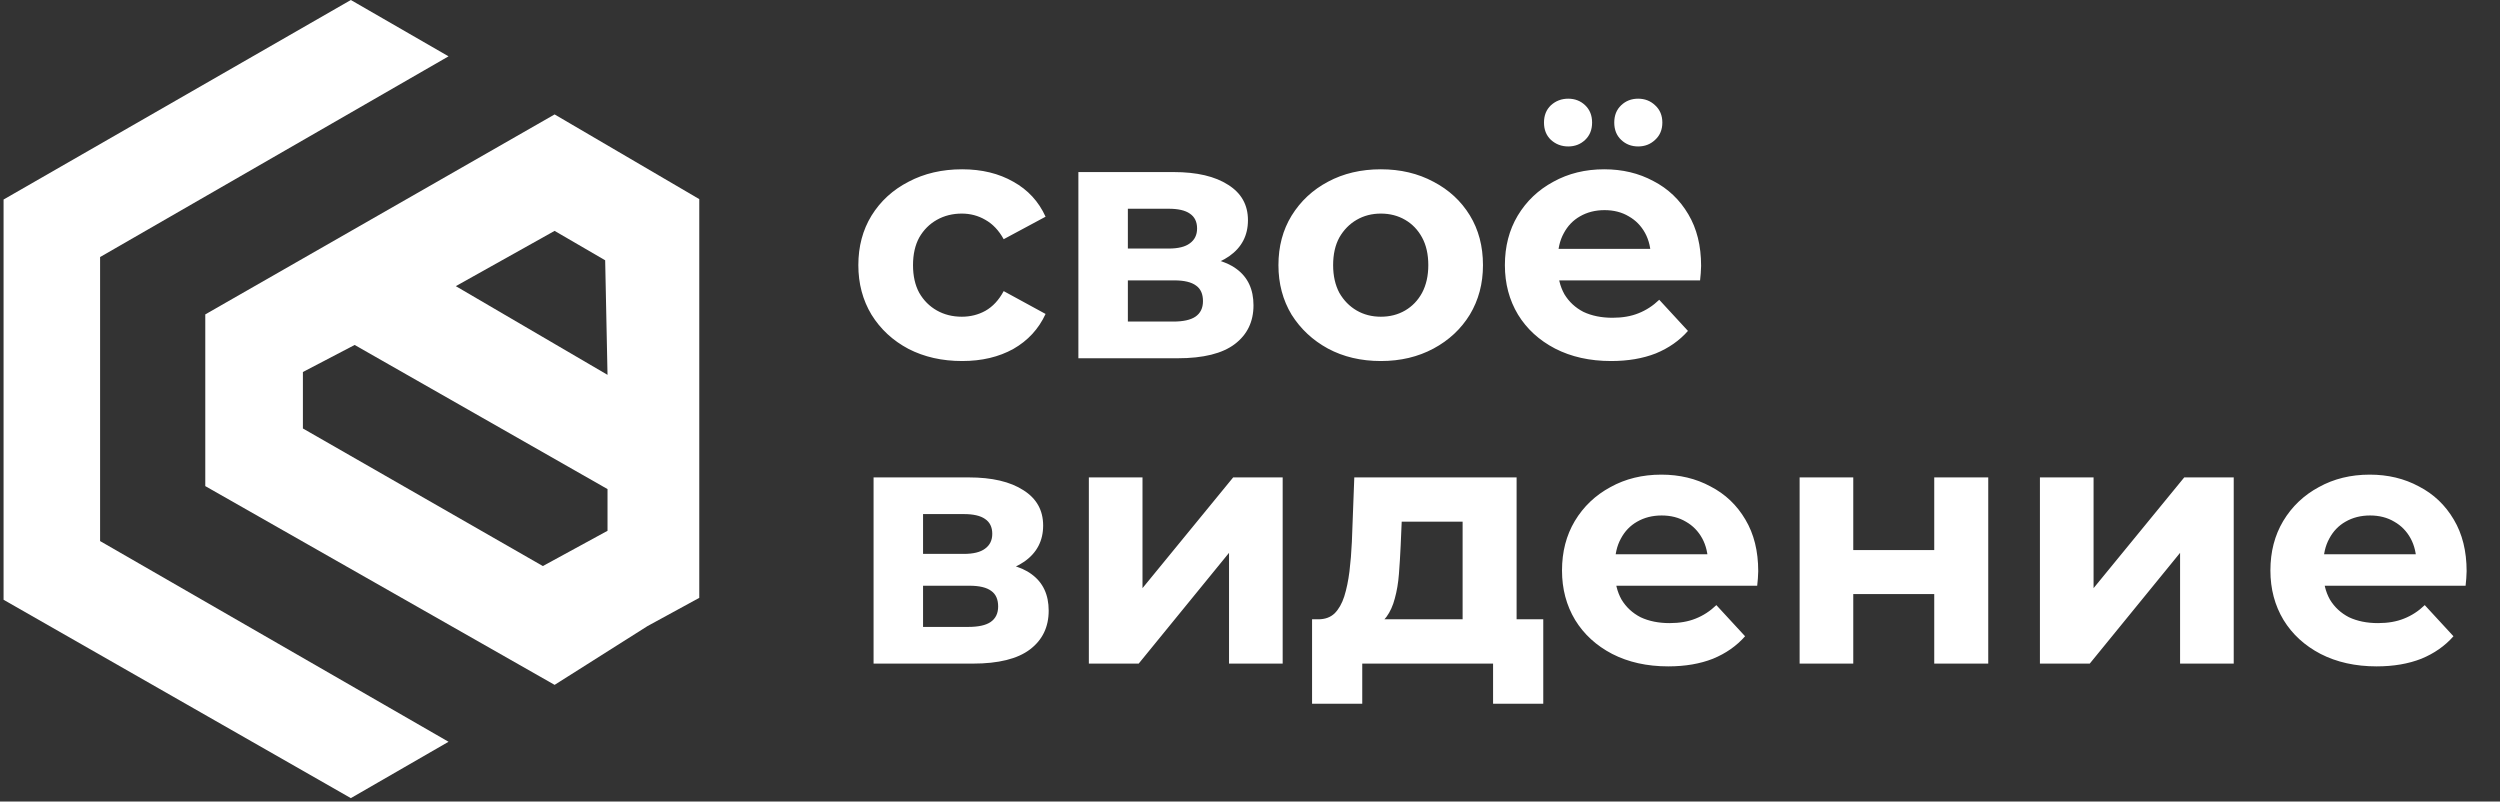
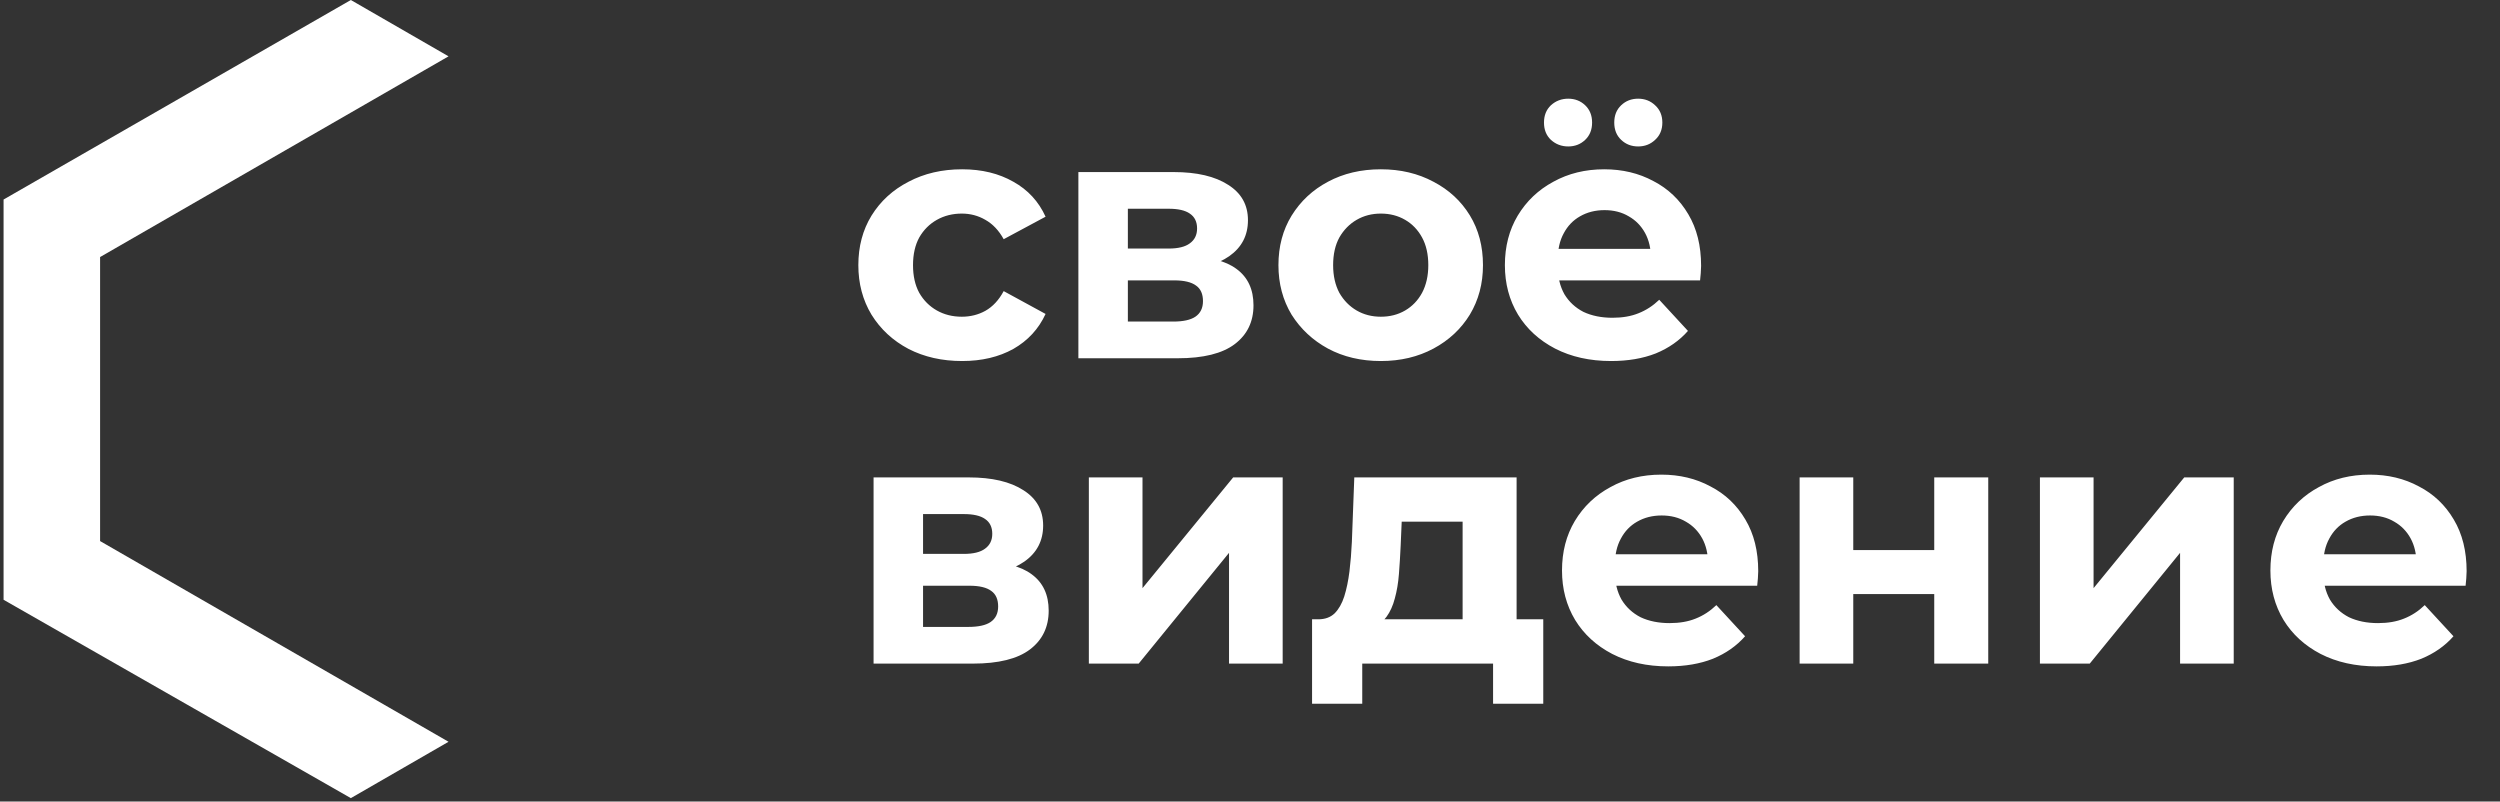
<svg xmlns="http://www.w3.org/2000/svg" width="131" height="42" viewBox="0 0 131 42" fill="none">
  <rect x="0" y="0" width="131" height="42" fill="#333333" stroke="none" />
  <path d="M50.417 18.918C49.365 18.918 48.428 18.706 47.606 18.283C46.784 17.848 46.138 17.249 45.666 16.488C45.207 15.726 44.977 14.861 44.977 13.894C44.977 12.915 45.207 12.051 45.666 11.301C46.138 10.539 46.784 9.947 47.606 9.524C48.428 9.089 49.365 8.871 50.417 8.871C51.445 8.871 52.34 9.089 53.101 9.524C53.863 9.947 54.425 10.557 54.788 11.355L52.593 12.534C52.34 12.075 52.019 11.736 51.632 11.519C51.258 11.301 50.846 11.192 50.399 11.192C49.916 11.192 49.48 11.301 49.093 11.519C48.707 11.736 48.398 12.044 48.169 12.444C47.951 12.842 47.842 13.326 47.842 13.894C47.842 14.463 47.951 14.946 48.169 15.345C48.398 15.744 48.707 16.052 49.093 16.27C49.48 16.488 49.916 16.596 50.399 16.596C50.846 16.596 51.258 16.494 51.632 16.288C52.019 16.07 52.34 15.726 52.593 15.254L54.788 16.451C54.425 17.237 53.863 17.848 53.101 18.283C52.34 18.706 51.445 18.918 50.417 18.918ZM56.507 18.773V9.016H61.494C62.715 9.016 63.67 9.24 64.359 9.687C65.049 10.122 65.393 10.739 65.393 11.537C65.393 12.335 65.067 12.963 64.414 13.423C63.773 13.87 62.921 14.094 61.857 14.094L62.147 13.441C63.332 13.441 64.214 13.659 64.795 14.094C65.387 14.529 65.683 15.164 65.683 15.998C65.683 16.856 65.357 17.533 64.704 18.029C64.051 18.525 63.054 18.773 61.712 18.773H56.507ZM59.1 16.85H61.476C61.996 16.85 62.383 16.766 62.637 16.596C62.903 16.415 63.036 16.143 63.036 15.78C63.036 15.405 62.915 15.133 62.673 14.964C62.431 14.783 62.05 14.692 61.53 14.692H59.1V16.85ZM59.1 13.024H61.24C61.736 13.024 62.105 12.933 62.346 12.752C62.6 12.57 62.727 12.31 62.727 11.972C62.727 11.621 62.6 11.361 62.346 11.192C62.105 11.023 61.736 10.938 61.24 10.938H59.1V13.024ZM72.358 18.918C71.319 18.918 70.394 18.7 69.584 18.265C68.786 17.83 68.151 17.237 67.679 16.488C67.22 15.726 66.99 14.861 66.99 13.894C66.99 12.915 67.22 12.051 67.679 11.301C68.151 10.539 68.786 9.947 69.584 9.524C70.394 9.089 71.319 8.871 72.358 8.871C73.386 8.871 74.305 9.089 75.115 9.524C75.925 9.947 76.559 10.533 77.019 11.283C77.478 12.032 77.708 12.903 77.708 13.894C77.708 14.861 77.478 15.726 77.019 16.488C76.559 17.237 75.925 17.83 75.115 18.265C74.305 18.7 73.386 18.918 72.358 18.918ZM72.358 16.596C72.83 16.596 73.253 16.488 73.628 16.27C74.002 16.052 74.299 15.744 74.516 15.345C74.734 14.934 74.843 14.45 74.843 13.894C74.843 13.326 74.734 12.842 74.516 12.444C74.299 12.044 74.002 11.736 73.628 11.519C73.253 11.301 72.83 11.192 72.358 11.192C71.887 11.192 71.464 11.301 71.089 11.519C70.714 11.736 70.412 12.044 70.182 12.444C69.964 12.842 69.856 13.326 69.856 13.894C69.856 14.45 69.964 14.934 70.182 15.345C70.412 15.744 70.714 16.052 71.089 16.27C71.464 16.488 71.887 16.596 72.358 16.596ZM84.423 18.918C83.311 18.918 82.332 18.7 81.486 18.265C80.651 17.83 80.004 17.237 79.545 16.488C79.086 15.726 78.856 14.861 78.856 13.894C78.856 12.915 79.08 12.051 79.527 11.301C79.986 10.539 80.609 9.947 81.395 9.524C82.181 9.089 83.069 8.871 84.061 8.871C85.016 8.871 85.874 9.076 86.636 9.487C87.41 9.886 88.02 10.467 88.468 11.228C88.915 11.978 89.138 12.879 89.138 13.931C89.138 14.039 89.132 14.166 89.12 14.311C89.108 14.444 89.096 14.571 89.084 14.692H81.159V13.042H87.597L86.509 13.532C86.509 13.024 86.406 12.582 86.201 12.208C85.995 11.833 85.711 11.543 85.348 11.337C84.986 11.12 84.562 11.011 84.079 11.011C83.595 11.011 83.166 11.12 82.791 11.337C82.428 11.543 82.144 11.839 81.939 12.226C81.733 12.601 81.631 13.048 81.631 13.568V14.003C81.631 14.535 81.746 15.007 81.975 15.418C82.217 15.817 82.549 16.125 82.973 16.343C83.408 16.548 83.916 16.651 84.496 16.651C85.016 16.651 85.469 16.572 85.856 16.415C86.255 16.258 86.618 16.022 86.944 15.708L88.449 17.34C88.002 17.848 87.44 18.241 86.763 18.519C86.086 18.785 85.306 18.918 84.423 18.918ZM85.838 7.674C85.487 7.674 85.191 7.559 84.949 7.329C84.707 7.1 84.587 6.797 84.587 6.423C84.587 6.048 84.707 5.746 84.949 5.516C85.191 5.286 85.487 5.171 85.838 5.171C86.189 5.171 86.485 5.286 86.727 5.516C86.98 5.746 87.107 6.048 87.107 6.423C87.107 6.797 86.98 7.1 86.727 7.329C86.485 7.559 86.189 7.674 85.838 7.674ZM82.175 7.674C81.824 7.674 81.522 7.559 81.268 7.329C81.026 7.1 80.905 6.797 80.905 6.423C80.905 6.048 81.026 5.746 81.268 5.516C81.522 5.286 81.824 5.171 82.175 5.171C82.525 5.171 82.822 5.286 83.063 5.516C83.305 5.746 83.426 6.048 83.426 6.423C83.426 6.797 83.305 7.1 83.063 7.329C82.822 7.559 82.525 7.674 82.175 7.674ZM45.775 34.773V25.016H50.762C51.983 25.016 52.938 25.24 53.627 25.687C54.316 26.122 54.661 26.739 54.661 27.537C54.661 28.335 54.334 28.963 53.682 29.423C53.041 29.87 52.188 30.094 51.125 30.094L51.415 29.441C52.6 29.441 53.482 29.659 54.062 30.094C54.655 30.529 54.951 31.164 54.951 31.998C54.951 32.856 54.625 33.533 53.972 34.029C53.319 34.525 52.322 34.773 50.98 34.773H45.775ZM48.368 32.85H50.744C51.264 32.85 51.651 32.766 51.904 32.596C52.17 32.415 52.303 32.143 52.303 31.78C52.303 31.405 52.182 31.134 51.941 30.964C51.699 30.783 51.318 30.692 50.798 30.692H48.368V32.85ZM48.368 29.024H50.508C51.004 29.024 51.373 28.933 51.614 28.752C51.868 28.57 51.995 28.311 51.995 27.972C51.995 27.621 51.868 27.361 51.614 27.192C51.373 27.023 51.004 26.938 50.508 26.938H48.368V29.024ZM57.056 34.773V25.016H59.867V30.819L64.618 25.016H67.212V34.773H64.401V28.969L59.667 34.773H57.056ZM76.641 33.503V27.337H73.449L73.395 28.589C73.371 29.108 73.341 29.604 73.304 30.076C73.268 30.547 73.195 30.976 73.087 31.363C72.99 31.738 72.845 32.058 72.651 32.324C72.458 32.578 72.198 32.754 71.872 32.85L69.079 32.451C69.429 32.451 69.713 32.349 69.931 32.143C70.149 31.925 70.318 31.629 70.439 31.254C70.56 30.867 70.65 30.432 70.711 29.949C70.771 29.453 70.814 28.933 70.838 28.389L70.965 25.016H79.47V33.503H76.641ZM68.752 36.876V32.451H80.867V36.876H78.237V34.773H71.382V36.876H68.752ZM87.416 34.918C86.304 34.918 85.325 34.7 84.478 34.265C83.644 33.83 82.998 33.237 82.538 32.488C82.079 31.726 81.849 30.861 81.849 29.894C81.849 28.915 82.073 28.051 82.52 27.301C82.979 26.539 83.602 25.947 84.388 25.524C85.174 25.088 86.062 24.871 87.054 24.871C88.009 24.871 88.867 25.076 89.629 25.488C90.403 25.887 91.013 26.467 91.46 27.228C91.908 27.978 92.131 28.879 92.131 29.93C92.131 30.039 92.125 30.166 92.113 30.311C92.101 30.444 92.089 30.571 92.077 30.692H84.152V29.042H90.59L89.502 29.532C89.502 29.024 89.399 28.582 89.194 28.208C88.988 27.833 88.704 27.543 88.341 27.337C87.978 27.12 87.555 27.011 87.072 27.011C86.588 27.011 86.159 27.12 85.784 27.337C85.421 27.543 85.137 27.839 84.932 28.226C84.726 28.601 84.624 29.048 84.624 29.568V30.003C84.624 30.535 84.738 31.007 84.968 31.418C85.21 31.817 85.542 32.125 85.966 32.343C86.401 32.548 86.909 32.651 87.489 32.651C88.009 32.651 88.462 32.572 88.849 32.415C89.248 32.258 89.611 32.022 89.937 31.708L91.442 33.34C90.995 33.848 90.433 34.241 89.756 34.519C89.079 34.785 88.299 34.918 87.416 34.918ZM94.3 34.773V25.016H97.111V28.824H101.354V25.016H104.184V34.773H101.354V31.128H97.111V34.773H94.3ZM106.892 34.773V25.016H109.703V30.819L114.454 25.016H117.047V34.773H114.236V28.969L109.503 34.773H106.892ZM124.536 34.918C123.424 34.918 122.445 34.7 121.598 34.265C120.764 33.83 120.117 33.237 119.658 32.488C119.199 31.726 118.969 30.861 118.969 29.894C118.969 28.915 119.193 28.051 119.64 27.301C120.099 26.539 120.722 25.947 121.508 25.524C122.294 25.088 123.182 24.871 124.174 24.871C125.129 24.871 125.987 25.076 126.749 25.488C127.523 25.887 128.133 26.467 128.58 27.228C129.028 27.978 129.251 28.879 129.251 29.93C129.251 30.039 129.245 30.166 129.233 30.311C129.221 30.444 129.209 30.571 129.197 30.692H121.272V29.042H127.71L126.622 29.532C126.622 29.024 126.519 28.582 126.314 28.208C126.108 27.833 125.824 27.543 125.461 27.337C125.099 27.12 124.675 27.011 124.192 27.011C123.708 27.011 123.279 27.12 122.904 27.337C122.542 27.543 122.257 27.839 122.052 28.226C121.846 28.601 121.744 29.048 121.744 29.568V30.003C121.744 30.535 121.858 31.007 122.088 31.418C122.33 31.817 122.662 32.125 123.086 32.343C123.521 32.548 124.029 32.651 124.609 32.651C125.129 32.651 125.582 32.572 125.969 32.415C126.368 32.258 126.731 32.022 127.057 31.708L128.562 33.34C128.115 33.848 127.553 34.241 126.876 34.519C126.199 34.785 125.419 34.918 124.536 34.918Z" fill="white" />
-   <path fill-rule="evenodd" clip-rule="evenodd" d="M29.062 5.996L10.757 16.474V25.472L29.062 35.887L33.931 32.806L36.642 31.327V28.368V22.452V16.474V10.434L29.062 5.996ZM29.061 12.098L23.884 14.994L31.834 19.642L31.711 13.639L29.061 12.098ZM18.584 18.076L15.872 19.493V22.452L28.445 29.661L31.834 27.814V25.628L18.584 18.076Z" fill="white" />
  <path d="M23.503 2.952L18.384 0L0.187 10.455V31.428L18.384 41.822L23.503 38.869L5.245 28.352V13.469L23.503 2.952Z" fill="white" />
</svg>